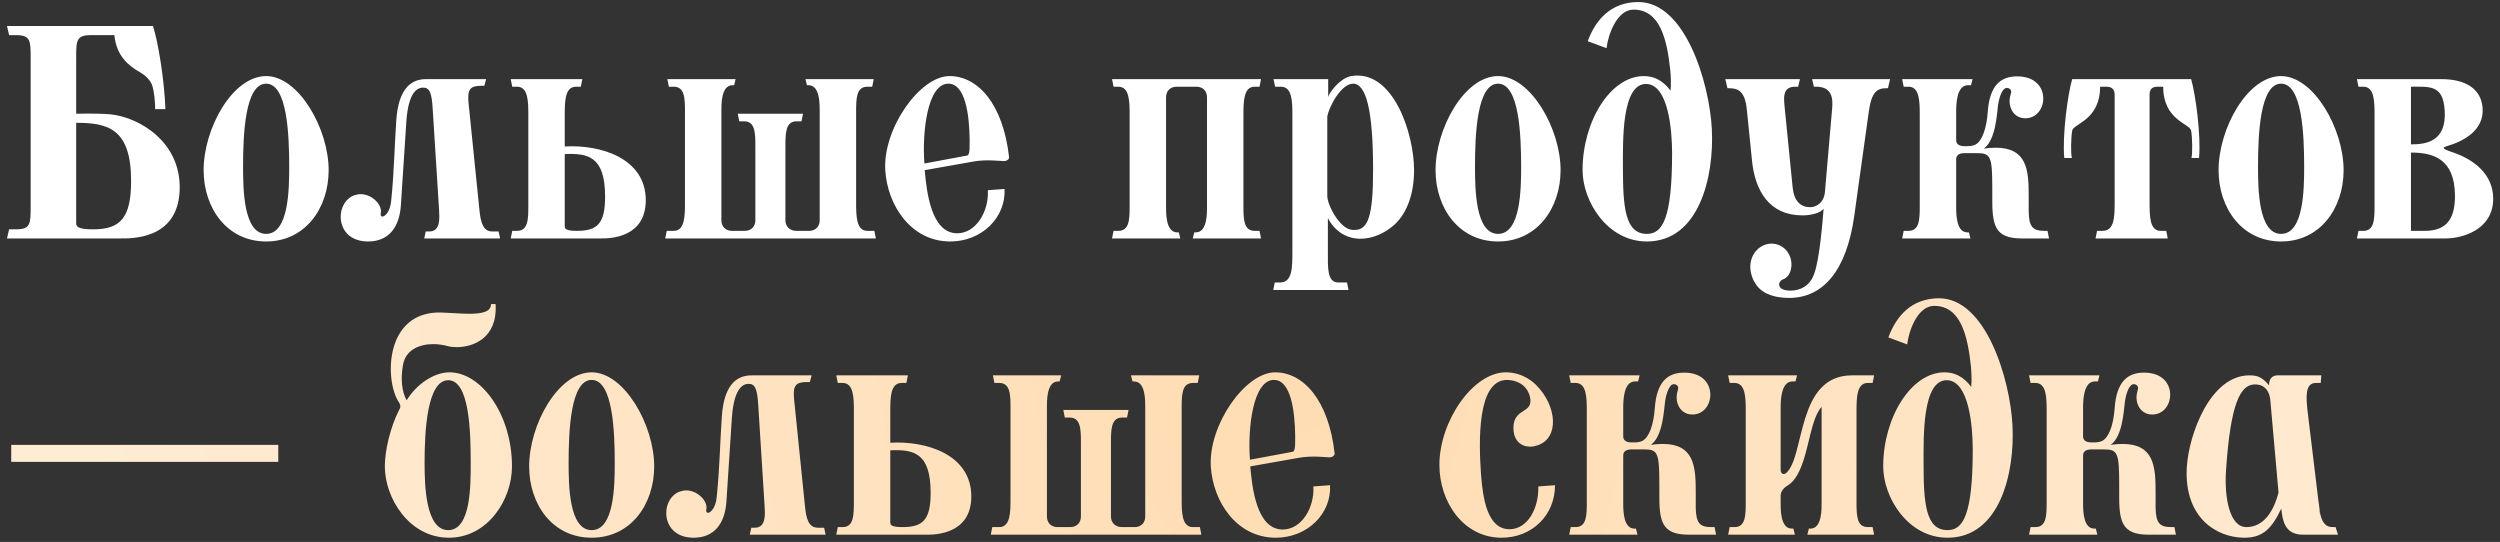
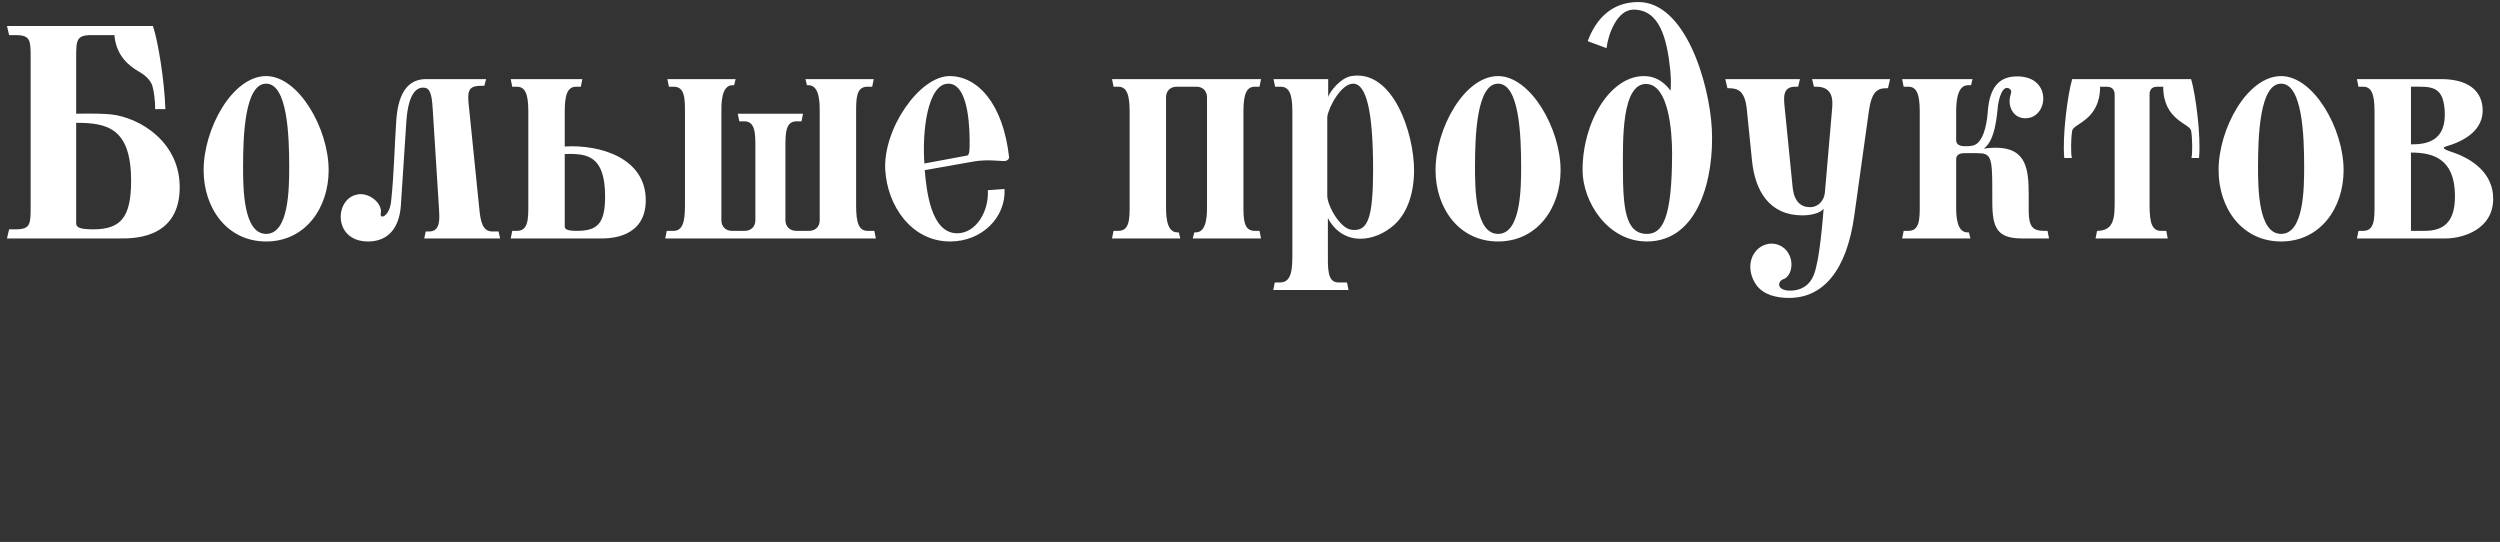
<svg xmlns="http://www.w3.org/2000/svg" width="346" height="75" viewBox="0 0 346 75" fill="none">
  <rect x="0" y="0" width="346" height="75" fill="#333333" stroke="none" />
-   <path d="M22.89 15.108H21.462C21.504 14.1 21.294 12.504 21.084 11.874C20.874 11.202 20.244 10.488 19.278 9.942C17.808 9.102 16.086 7.716 15.834 4.86H12.642C10.542 4.86 10.542 5.574 10.542 8.094V15.738C12.894 15.696 14.28 15.738 15.288 15.822C19.362 16.242 25.116 19.728 24.864 26.322C24.612 33.294 17.976 33 16.464 33H0.966L1.26 31.74H2.142C4.242 31.74 4.242 31.026 4.242 28.506V8.094C4.242 5.574 4.242 4.86 2.142 4.86H1.26L0.966 3.6H21.168C21.882 5.7 22.764 11.202 22.89 15.108ZM12.894 31.74C16.674 31.74 18.144 30.144 18.144 25.02C18.144 17.712 14.826 16.998 10.542 16.998V30.9C10.542 31.404 10.878 31.74 12.894 31.74ZM36.833 33.42C31.415 33.42 28.181 28.8 28.181 23.55C28.181 17.796 32.171 10.53 36.833 10.53C41.327 10.53 45.485 17.796 45.485 23.55C45.485 28.8 42.251 33.42 36.833 33.42ZM36.833 32.37C39.983 32.37 40.025 26.112 40.025 23.046C40.025 18.72 39.773 11.58 36.833 11.58C33.893 11.58 33.641 18.72 33.641 23.046C33.641 26.112 33.683 32.37 36.833 32.37ZM52.706 29.472C52.622 29.808 52.748 29.976 52.916 29.976C53.294 29.976 54.008 29.262 54.134 27.834C54.554 23.802 54.596 20.19 54.848 16.62C55.142 12.462 56.738 10.95 58.964 10.95H67.28L67.028 11.874H66.608C65.012 11.874 64.676 12.42 64.844 14.226L66.356 29.094C66.524 30.774 66.86 32.034 68.12 32.034H69.002L69.212 33H58.712L58.922 32.034H59.426C61.022 32.034 60.812 30.06 60.77 29.094L59.888 15.108C59.762 12.882 59.468 12.126 58.586 12.126C57.914 12.126 56.528 12.462 56.234 16.872L55.478 28.464C55.268 31.404 53.84 33.42 50.942 33.42C46.28 33.42 46.28 28.044 49.01 27.036C49.304 26.952 49.598 26.868 49.892 26.868C51.488 26.868 52.916 28.338 52.706 29.472ZM79.84 31.95C82.654 31.95 83.746 30.984 83.746 27.204C83.746 21.576 81.31 21.198 78.16 21.324V31.32C78.16 31.698 78.412 31.95 79.84 31.95ZM83.242 33H70.684L70.894 31.95H71.566C73.12 31.95 73.12 30.27 73.12 28.38V15.99C73.12 14.1 73.12 12 71.566 12H70.894L70.684 10.95H80.596L80.386 12H79.714C78.16 12 78.16 14.1 78.16 15.99V20.274C83.074 19.98 89.374 21.87 89.374 27.708C89.374 32.958 84.334 33 83.242 33ZM102.107 15.738H111.137L110.927 16.788H110.255C108.701 16.788 108.701 18.468 108.701 20.358V30.48C108.701 31.362 109.331 31.95 110.213 31.95H111.977C112.859 31.95 113.447 31.362 113.447 30.48V15.57C113.447 14.562 113.531 11.79 111.893 11.79H111.683L111.473 10.95H120.923L120.713 12H120.041C118.487 12 118.487 13.68 118.487 15.57V27.96C118.487 29.85 118.487 31.95 120.041 31.95H121.007L121.217 33H92.069L92.279 31.95H93.245C94.799 31.95 94.799 29.85 94.799 27.96V15.57C94.799 13.68 94.799 12 93.245 12H92.573L92.363 10.95H101.813L101.603 11.79H101.393C99.755 11.79 99.839 14.562 99.839 15.57V30.48C99.839 31.362 100.427 31.95 101.309 31.95H103.073C103.955 31.95 104.543 31.362 104.543 30.48V20.358C104.543 18.468 104.543 16.788 102.989 16.788H102.317L102.107 15.738ZM134.197 19.266C134.155 15.906 133.609 11.58 131.257 11.58C128.359 11.58 127.603 18.258 127.939 22.626L133.819 21.534C134.071 21.492 134.239 21.282 134.197 19.266ZM134.869 22.332L127.981 23.55C128.233 26.364 128.821 32.286 132.475 32.286C135.079 32.286 136.885 29.262 136.717 26.322L139.027 26.154C139.237 30.06 135.919 33.42 131.509 33.42C126.091 33.42 122.815 28.422 122.521 23.55C122.185 17.838 127.267 10.53 131.425 10.53C135.289 10.53 138.817 14.31 139.657 21.744C139.699 22.08 139.237 22.332 138.901 22.29L137.389 22.206C136.633 22.164 135.625 22.206 134.869 22.332ZM165.581 12H162.851C161.969 12 161.381 12.588 161.381 13.47V28.38C161.381 29.388 161.297 32.16 162.935 32.16H163.145L163.355 33H153.905L154.115 31.95H154.787C156.341 31.95 156.341 30.27 156.341 28.38V15.99C156.341 14.1 156.341 12 154.787 12H154.115L153.905 10.95H174.527L174.317 12H173.645C172.091 12 172.091 14.1 172.091 15.99V28.38C172.091 30.27 172.091 31.95 173.645 31.95H174.317L174.527 33H165.077L165.287 32.16H165.497C167.135 32.16 167.051 29.388 167.051 28.38V13.47C167.051 12.588 166.463 12 165.581 12ZM183.779 30.186V34.89C183.779 36.99 183.653 39.09 185.207 39.09H186.425L186.635 40.14H176.219L176.429 39.09H177.185C178.865 39.09 178.865 36.99 178.865 34.89V15.99C178.865 14.1 178.865 12 177.269 12H176.471L176.261 10.95H183.821V13.428C183.989 12.756 185.501 10.782 187.013 10.53C192.809 9.564 195.707 18.468 195.707 23.55C195.707 26.658 194.825 29.388 193.019 31.068C191.633 32.328 189.911 33.042 188.273 33.042C186.509 33.042 184.829 32.16 183.779 30.186ZM190.037 23.55C190.037 15.234 189.071 11.58 187.265 11.58C185.627 11.58 183.905 14.772 183.695 16.158V27.078C183.695 28.464 185.459 31.572 186.971 31.782C187.139 31.824 187.307 31.824 187.475 31.824C189.281 31.824 190.037 30.102 190.037 23.55ZM207.332 33.42C201.914 33.42 198.68 28.8 198.68 23.55C198.68 17.796 202.67 10.53 207.332 10.53C211.826 10.53 215.984 17.796 215.984 23.55C215.984 28.8 212.75 33.42 207.332 33.42ZM207.332 32.37C210.482 32.37 210.524 26.112 210.524 23.046C210.524 18.72 210.272 11.58 207.332 11.58C204.392 11.58 204.14 18.72 204.14 23.046C204.14 26.112 204.182 32.37 207.332 32.37ZM227.931 32.37C230.031 32.37 231.417 30.396 231.417 21.198C231.417 18.048 230.913 11.748 227.889 11.622C224.403 11.496 224.613 19.518 224.613 23.172C224.613 28.674 224.907 32.37 227.931 32.37ZM227.931 33.42C222.429 33.42 219.027 27.834 219.027 23.55C219.027 16.788 222.891 10.53 227.511 10.53C228.813 10.53 230.073 11.034 231.207 12.546C231.291 11.622 231.249 10.656 231.165 9.69C230.703 5.322 229.695 1.332 226.083 1.332C223.773 1.332 222.555 4.818 222.345 6.666L219.741 5.7C220.833 2.718 222.975 0.282 226.755 0.282C233.223 0.282 236.583 11.412 236.919 17.88C237.255 24.558 235.113 33.42 227.931 33.42ZM247.603 41.232C245.965 41.232 244.075 40.854 243.067 39.426C241.849 37.704 241.933 35.352 243.655 34.176C244.117 33.882 244.663 33.714 245.167 33.714C246.217 33.714 247.225 34.302 247.687 35.394C248.275 36.738 247.771 38.292 246.847 38.628C245.965 38.922 245.839 40.224 247.771 40.224C249.115 40.224 250.417 39.636 251.047 37.998C251.845 35.982 252.265 30.354 252.391 28.884C252.055 29.388 250.879 29.808 249.451 29.808C244.873 29.808 242.899 26.406 242.479 22.248L241.765 15.192C241.513 12.63 240.589 12.21 239.287 12.21H239.077L238.783 10.95H249.115L248.863 12H248.443C246.595 12 246.889 13.722 247.015 15.024L248.107 25.986C248.317 27.876 249.241 28.674 250.501 28.674C251.635 28.674 252.433 27.792 252.559 26.7L253.567 15.024C253.693 13.722 253.609 12 251.383 12H251.047L250.795 10.95H261.589L261.295 12.21H261.085C259.825 12.21 259.027 12.672 258.649 15.402L256.633 29.85C255.583 37.41 252.349 41.232 247.603 41.232ZM270.734 15.57V19.392C270.734 19.896 271.07 20.232 271.91 20.232H272.12C272.456 20.232 272.96 20.232 273.38 20.022C274.346 19.518 274.934 17.754 275.102 15.528C275.354 11.79 276.908 10.572 279.176 10.572C281.738 10.572 282.788 12.126 282.788 13.638C282.788 15.024 281.864 16.368 280.31 16.368C278.882 16.368 278.126 15.192 278.126 14.016C278.126 13.554 278.252 13.134 278.336 12.84C278.42 12.42 278.084 12.168 277.748 12.168C276.992 12.168 276.614 13.932 276.53 14.52C276.362 15.906 276.194 19.392 274.556 20.568C275.144 20.484 275.69 20.442 276.194 20.442C280.52 20.442 280.772 23.508 280.772 27.036V29.304C280.814 31.362 281.318 31.95 282.914 31.95H283.376L283.586 33H279.806C276.026 33 275.69 31.152 275.732 27.12V26.07C275.732 21.702 275.522 21.198 273.674 21.198H271.868C271.07 21.198 270.734 21.534 270.734 22.038V28.716C270.734 29.892 270.818 32.16 272.288 32.16H272.498L272.708 33H263.258L263.468 31.95H264.14C265.694 31.95 265.694 30.27 265.694 28.38V15.99C265.694 14.1 265.694 12 264.14 12H263.468L263.258 10.95H273.002L272.792 11.79H272.372C270.734 11.79 270.734 14.562 270.734 15.57ZM300.019 33H290.023L290.233 31.95H290.989C292.669 31.95 292.669 29.976 292.669 27.75V13.134C292.669 12.84 292.627 12 291.577 12H290.653C290.653 16.662 286.957 17.082 286.789 18.09C286.621 19.056 286.579 21.24 286.747 21.87H285.697C285.403 18.888 286.159 13.092 286.789 10.95H303.253C303.883 13.092 304.639 18.888 304.345 21.87H303.295C303.463 21.24 303.421 19.056 303.253 18.09C303.085 17.082 299.389 16.662 299.389 12H298.549C297.541 12 297.499 12.798 297.499 13.092V27.75C297.499 29.976 297.499 31.95 299.053 31.95H299.809L300.019 33ZM315.703 33.42C310.285 33.42 307.051 28.8 307.051 23.55C307.051 17.796 311.041 10.53 315.703 10.53C320.197 10.53 324.355 17.796 324.355 23.55C324.355 28.8 321.121 33.42 315.703 33.42ZM315.703 32.37C318.853 32.37 318.895 26.112 318.895 23.046C318.895 18.72 318.643 11.58 315.703 11.58C312.763 11.58 312.511 18.72 312.511 23.046C312.511 26.112 312.553 32.37 315.703 32.37ZM333.677 12V19.98C335.651 19.98 338.675 19.686 338.339 15.192C338.087 11.748 336.323 12 333.677 12ZM338.507 33H326.201L326.411 31.95H327.083C328.637 31.95 328.637 30.27 328.637 28.38V15.99C328.637 14.1 328.637 12 327.083 12H326.411L326.201 10.95H337.877C341.363 10.95 343.379 12.378 343.589 14.898C343.841 18.048 340.943 19.56 338.633 20.232C338.255 20.358 338.171 20.4 338.213 20.484C338.255 20.61 338.549 20.778 339.305 21.03C342.287 21.996 345.059 24.054 345.059 27.498C345.059 31.824 340.733 33 338.507 33ZM333.677 21.114V31.95H335.567C338.129 31.95 339.809 30.816 339.767 27.036C339.725 21.912 336.659 21.114 333.677 21.114Z" fill="white" />
-   <path d="M38.514 63.92H1.554V61.568H38.514V63.92ZM62.038 73.37C65.188 73.37 65.146 67.112 65.146 64.046C65.146 59.72 64.978 52.622 62.038 52.622C59.098 52.622 58.762 59.72 58.762 64.046C58.762 67.112 58.888 73.37 62.038 73.37ZM55.192 55.646C53.218 52.706 53.176 42.962 61.156 43.256C62.458 43.298 63.802 43.424 64.936 43.424C66.7 43.424 67.96 43.172 67.96 42.08H68.59C68.884 46.91 65.356 48.044 63.214 48.044C62.752 48.044 62.332 48.002 62.038 47.918C61.408 47.75 60.694 47.624 59.98 47.624C58.09 47.624 56.158 48.38 55.78 50.48C55.402 52.454 55.654 54.386 56.284 55.394C57.628 53.21 60.022 51.53 62.206 51.53C66.616 51.53 70.858 57.368 70.858 64.55C70.858 69.17 67.498 74.42 62.122 74.42C56.62 74.42 53.26 68.918 53.26 64.55C53.26 62.366 54.016 59.132 55.234 56.738C55.36 56.528 55.57 56.234 55.192 55.646ZM81.888 74.42C76.47 74.42 73.236 69.8 73.236 64.55C73.236 58.796 77.226 51.53 81.888 51.53C86.382 51.53 90.54 58.796 90.54 64.55C90.54 69.8 87.306 74.42 81.888 74.42ZM81.888 73.37C85.038 73.37 85.08 67.112 85.08 64.046C85.08 59.72 84.828 52.58 81.888 52.58C78.948 52.58 78.696 59.72 78.696 64.046C78.696 67.112 78.738 73.37 81.888 73.37ZM97.761 70.472C97.677 70.808 97.803 70.976 97.971 70.976C98.349 70.976 99.063 70.262 99.189 68.834C99.609 64.802 99.651 61.19 99.903 57.62C100.197 53.462 101.793 51.95 104.019 51.95H112.335L112.083 52.874H111.663C110.067 52.874 109.731 53.42 109.899 55.226L111.411 70.094C111.579 71.774 111.915 73.034 113.175 73.034H114.057L114.267 74H103.767L103.977 73.034H104.481C106.077 73.034 105.867 71.06 105.825 70.094L104.943 56.108C104.817 53.882 104.523 53.126 103.641 53.126C102.969 53.126 101.583 53.462 101.289 57.872L100.533 69.464C100.323 72.404 98.895 74.42 95.997 74.42C91.335 74.42 91.335 69.044 94.065 68.036C94.359 67.952 94.653 67.868 94.947 67.868C96.543 67.868 97.971 69.338 97.761 70.472ZM124.895 72.95C127.709 72.95 128.801 71.984 128.801 68.204C128.801 62.576 126.365 62.198 123.215 62.324V72.32C123.215 72.698 123.467 72.95 124.895 72.95ZM128.297 74H115.739L115.949 72.95H116.621C118.175 72.95 118.175 71.27 118.175 69.38V56.99C118.175 55.1 118.175 53 116.621 53H115.949L115.739 51.95H125.651L125.441 53H124.769C123.215 53 123.215 55.1 123.215 56.99V61.274C128.129 60.98 134.429 62.87 134.429 68.708C134.429 73.958 129.389 74 128.297 74ZM147.162 56.738H156.192L155.982 57.788H155.31C153.756 57.788 153.756 59.468 153.756 61.358V71.48C153.756 72.362 154.386 72.95 155.268 72.95H157.032C157.914 72.95 158.502 72.362 158.502 71.48V56.57C158.502 55.562 158.586 52.79 156.948 52.79H156.738L156.528 51.95H165.978L165.768 53H165.096C163.542 53 163.542 54.68 163.542 56.57V68.96C163.542 70.85 163.542 72.95 165.096 72.95H166.062L166.272 74H137.124L137.334 72.95H138.3C139.854 72.95 139.854 70.85 139.854 68.96V56.57C139.854 54.68 139.854 53 138.3 53H137.628L137.418 51.95H146.868L146.658 52.79H146.448C144.81 52.79 144.894 55.562 144.894 56.57V71.48C144.894 72.362 145.482 72.95 146.364 72.95H148.128C149.01 72.95 149.598 72.362 149.598 71.48V61.358C149.598 59.468 149.598 57.788 148.044 57.788H147.372L147.162 56.738ZM179.252 60.266C179.21 56.906 178.664 52.58 176.312 52.58C173.414 52.58 172.658 59.258 172.994 63.626L178.874 62.534C179.126 62.492 179.294 62.282 179.252 60.266ZM179.924 63.332L173.036 64.55C173.288 67.364 173.876 73.286 177.53 73.286C180.134 73.286 181.94 70.262 181.772 67.322L184.082 67.154C184.292 71.06 180.974 74.42 176.564 74.42C171.146 74.42 167.87 69.422 167.576 64.55C167.24 58.838 172.322 51.53 176.48 51.53C180.344 51.53 183.872 55.31 184.712 62.744C184.754 63.08 184.292 63.332 183.956 63.29L182.444 63.206C181.688 63.164 180.68 63.206 179.924 63.332ZM204.966 65.558C205.218 69.002 205.848 73.244 208.914 73.244C211.476 73.244 212.988 70.262 212.904 67.322L215.214 67.154C215.214 71.354 211.98 74.42 207.822 74.42C202.53 74.42 199.212 69.464 199.212 64.34C199.212 58.334 203.832 51.53 208.41 51.53C210.888 51.53 212.4 53.084 212.61 53.294C215.466 56.15 215.844 60.56 212.862 61.61C212.484 61.736 212.148 61.82 211.77 61.82C210.552 61.82 209.46 61.022 209.46 59.216C209.46 56.318 212.358 57.368 211.728 54.848C211.224 52.958 209.46 52.58 208.578 52.58C204.378 52.58 204.672 61.274 204.966 65.558ZM224.654 56.57V60.392C224.654 60.896 224.99 61.232 225.83 61.232H226.04C226.376 61.232 226.88 61.232 227.3 61.022C228.266 60.518 228.854 58.754 229.022 56.528C229.274 52.79 230.828 51.572 233.096 51.572C235.658 51.572 236.708 53.126 236.708 54.638C236.708 56.024 235.784 57.368 234.23 57.368C232.802 57.368 232.046 56.192 232.046 55.016C232.046 54.554 232.172 54.134 232.256 53.84C232.34 53.42 232.004 53.168 231.668 53.168C230.912 53.168 230.534 54.932 230.45 55.52C230.282 56.906 230.114 60.392 228.476 61.568C229.064 61.484 229.61 61.442 230.114 61.442C234.44 61.442 234.692 64.508 234.692 68.036V70.304C234.734 72.362 235.238 72.95 236.834 72.95H237.296L237.506 74H233.726C229.946 74 229.61 72.152 229.652 68.12V67.07C229.652 62.702 229.442 62.198 227.594 62.198H225.788C224.99 62.198 224.654 62.534 224.654 63.038V69.716C224.654 70.892 224.738 73.16 226.208 73.16H226.418L226.628 74H217.178L217.388 72.95H218.06C219.614 72.95 219.614 71.27 219.614 69.38V56.99C219.614 55.1 219.614 53 218.06 53H217.388L217.178 51.95H226.922L226.712 52.79H226.292C224.654 52.79 224.654 55.562 224.654 56.57ZM247.407 67.196C246.777 67.574 246.441 68.078 246.441 68.624V69.38C246.441 70.388 246.357 73.16 247.995 73.16H248.205L248.415 74H239.175L239.385 72.95H240.057C241.611 72.95 241.611 71.27 241.611 69.38V56.99C241.611 55.1 241.611 53 240.057 53H239.385L239.175 51.95H248.709L248.499 52.79H248.079C246.441 52.79 246.441 55.562 246.441 56.57V65.012C246.441 65.558 246.819 65.768 247.197 65.474C249.843 63.206 248.583 51.95 256.311 51.95H259.377L259.167 53H258.495C256.941 53 256.941 55.1 256.941 56.99V69.38C256.941 71.27 256.941 72.95 258.495 72.95H259.167L259.377 74H250.137L250.347 73.16H250.557C252.195 73.16 252.111 70.388 252.111 69.38V56.318C250.137 58.418 250.347 65.39 247.407 67.196ZM269.541 73.37C271.641 73.37 273.027 71.396 273.027 62.198C273.027 59.048 272.523 52.748 269.499 52.622C266.013 52.496 266.223 60.518 266.223 64.172C266.223 69.674 266.517 73.37 269.541 73.37ZM269.541 74.42C264.039 74.42 260.637 68.834 260.637 64.55C260.637 57.788 264.501 51.53 269.121 51.53C270.423 51.53 271.683 52.034 272.817 53.546C272.901 52.622 272.859 51.656 272.775 50.69C272.313 46.322 271.305 42.332 267.693 42.332C265.383 42.332 264.165 45.818 263.955 47.666L261.351 46.7C262.443 43.718 264.585 41.282 268.365 41.282C274.833 41.282 278.193 52.412 278.529 58.88C278.865 65.558 276.723 74.42 269.541 74.42ZM288.298 56.57V60.392C288.298 60.896 288.634 61.232 289.474 61.232H289.684C290.02 61.232 290.524 61.232 290.944 61.022C291.91 60.518 292.498 58.754 292.666 56.528C292.918 52.79 294.472 51.572 296.74 51.572C299.302 51.572 300.352 53.126 300.352 54.638C300.352 56.024 299.428 57.368 297.874 57.368C296.446 57.368 295.69 56.192 295.69 55.016C295.69 54.554 295.816 54.134 295.9 53.84C295.984 53.42 295.648 53.168 295.312 53.168C294.556 53.168 294.178 54.932 294.094 55.52C293.926 56.906 293.758 60.392 292.12 61.568C292.708 61.484 293.254 61.442 293.758 61.442C298.084 61.442 298.336 64.508 298.336 68.036V70.304C298.378 72.362 298.882 72.95 300.478 72.95H300.94L301.15 74H297.37C293.59 74 293.254 72.152 293.296 68.12V67.07C293.296 62.702 293.086 62.198 291.238 62.198H289.432C288.634 62.198 288.298 62.534 288.298 63.038V69.716C288.298 70.892 288.382 73.16 289.852 73.16H290.062L290.272 74H280.822L281.032 72.95H281.704C283.258 72.95 283.258 71.27 283.258 69.38V56.99C283.258 55.1 283.258 53 281.704 53H281.032L280.822 51.95H290.566L290.356 52.79H289.936C288.298 52.79 288.298 55.562 288.298 56.57ZM321.143 71.564L321.059 70.766C321.269 72.026 321.689 72.95 322.823 72.95H323.243L323.579 74H318.749C316.859 74 316.061 72.95 315.809 71.06L315.725 70.388C314.423 73.16 313.163 74.42 310.643 74.42C306.737 74.42 302.201 71.606 302.663 64.55C302.957 60.098 305.897 51.95 311.315 51.95C312.323 51.95 313.037 52.118 314.045 53.336V53.21C314.045 52.454 314.465 51.95 315.221 51.95H321.269L321.185 53H320.513C318.959 53 319.169 55.1 319.379 56.99L320.933 69.842C320.975 70.094 320.975 70.388 321.017 70.64L321.143 71.564ZM314.213 55.394C314.045 53.672 312.995 53.126 311.903 53.21C310.097 53.378 308.711 55.688 308.081 65.096C307.829 68.918 308.585 72.95 310.895 72.95C313.205 72.95 314.633 70.934 315.347 68.162L314.213 55.394ZM321.059 70.724V70.766L320.891 69.38C320.891 69.548 320.933 69.674 320.933 69.842L321.017 70.64C321.017 70.682 321.059 70.724 321.059 70.724Z" fill="url(#paint0_radial_1066_1936)" />
+   <path d="M22.89 15.108H21.462C21.504 14.1 21.294 12.504 21.084 11.874C20.874 11.202 20.244 10.488 19.278 9.942C17.808 9.102 16.086 7.716 15.834 4.86H12.642C10.542 4.86 10.542 5.574 10.542 8.094V15.738C12.894 15.696 14.28 15.738 15.288 15.822C19.362 16.242 25.116 19.728 24.864 26.322C24.612 33.294 17.976 33 16.464 33H0.966L1.26 31.74H2.142C4.242 31.74 4.242 31.026 4.242 28.506V8.094C4.242 5.574 4.242 4.86 2.142 4.86H1.26L0.966 3.6H21.168C21.882 5.7 22.764 11.202 22.89 15.108ZM12.894 31.74C16.674 31.74 18.144 30.144 18.144 25.02C18.144 17.712 14.826 16.998 10.542 16.998V30.9C10.542 31.404 10.878 31.74 12.894 31.74ZM36.833 33.42C31.415 33.42 28.181 28.8 28.181 23.55C28.181 17.796 32.171 10.53 36.833 10.53C41.327 10.53 45.485 17.796 45.485 23.55C45.485 28.8 42.251 33.42 36.833 33.42ZM36.833 32.37C39.983 32.37 40.025 26.112 40.025 23.046C40.025 18.72 39.773 11.58 36.833 11.58C33.893 11.58 33.641 18.72 33.641 23.046C33.641 26.112 33.683 32.37 36.833 32.37ZM52.706 29.472C52.622 29.808 52.748 29.976 52.916 29.976C53.294 29.976 54.008 29.262 54.134 27.834C54.554 23.802 54.596 20.19 54.848 16.62C55.142 12.462 56.738 10.95 58.964 10.95H67.28L67.028 11.874H66.608C65.012 11.874 64.676 12.42 64.844 14.226L66.356 29.094C66.524 30.774 66.86 32.034 68.12 32.034H69.002L69.212 33H58.712L58.922 32.034H59.426C61.022 32.034 60.812 30.06 60.77 29.094L59.888 15.108C59.762 12.882 59.468 12.126 58.586 12.126C57.914 12.126 56.528 12.462 56.234 16.872L55.478 28.464C55.268 31.404 53.84 33.42 50.942 33.42C46.28 33.42 46.28 28.044 49.01 27.036C49.304 26.952 49.598 26.868 49.892 26.868C51.488 26.868 52.916 28.338 52.706 29.472ZM79.84 31.95C82.654 31.95 83.746 30.984 83.746 27.204C83.746 21.576 81.31 21.198 78.16 21.324V31.32C78.16 31.698 78.412 31.95 79.84 31.95ZM83.242 33H70.684L70.894 31.95H71.566C73.12 31.95 73.12 30.27 73.12 28.38V15.99C73.12 14.1 73.12 12 71.566 12H70.894L70.684 10.95H80.596L80.386 12H79.714C78.16 12 78.16 14.1 78.16 15.99V20.274C83.074 19.98 89.374 21.87 89.374 27.708C89.374 32.958 84.334 33 83.242 33ZM102.107 15.738H111.137L110.927 16.788H110.255C108.701 16.788 108.701 18.468 108.701 20.358V30.48C108.701 31.362 109.331 31.95 110.213 31.95H111.977C112.859 31.95 113.447 31.362 113.447 30.48V15.57C113.447 14.562 113.531 11.79 111.893 11.79H111.683L111.473 10.95H120.923L120.713 12H120.041C118.487 12 118.487 13.68 118.487 15.57V27.96C118.487 29.85 118.487 31.95 120.041 31.95H121.007L121.217 33H92.069L92.279 31.95H93.245C94.799 31.95 94.799 29.85 94.799 27.96V15.57C94.799 13.68 94.799 12 93.245 12H92.573L92.363 10.95H101.813L101.603 11.79H101.393C99.755 11.79 99.839 14.562 99.839 15.57V30.48C99.839 31.362 100.427 31.95 101.309 31.95H103.073C103.955 31.95 104.543 31.362 104.543 30.48V20.358C104.543 18.468 104.543 16.788 102.989 16.788H102.317L102.107 15.738ZM134.197 19.266C134.155 15.906 133.609 11.58 131.257 11.58C128.359 11.58 127.603 18.258 127.939 22.626L133.819 21.534C134.071 21.492 134.239 21.282 134.197 19.266ZM134.869 22.332L127.981 23.55C128.233 26.364 128.821 32.286 132.475 32.286C135.079 32.286 136.885 29.262 136.717 26.322L139.027 26.154C139.237 30.06 135.919 33.42 131.509 33.42C126.091 33.42 122.815 28.422 122.521 23.55C122.185 17.838 127.267 10.53 131.425 10.53C135.289 10.53 138.817 14.31 139.657 21.744C139.699 22.08 139.237 22.332 138.901 22.29L137.389 22.206C136.633 22.164 135.625 22.206 134.869 22.332ZM165.581 12H162.851C161.969 12 161.381 12.588 161.381 13.47V28.38C161.381 29.388 161.297 32.16 162.935 32.16H163.145L163.355 33H153.905L154.115 31.95H154.787C156.341 31.95 156.341 30.27 156.341 28.38V15.99C156.341 14.1 156.341 12 154.787 12H154.115L153.905 10.95H174.527L174.317 12H173.645C172.091 12 172.091 14.1 172.091 15.99V28.38C172.091 30.27 172.091 31.95 173.645 31.95H174.317L174.527 33H165.077L165.287 32.16H165.497C167.135 32.16 167.051 29.388 167.051 28.38V13.47C167.051 12.588 166.463 12 165.581 12ZM183.779 30.186V34.89C183.779 36.99 183.653 39.09 185.207 39.09H186.425L186.635 40.14H176.219L176.429 39.09H177.185C178.865 39.09 178.865 36.99 178.865 34.89V15.99C178.865 14.1 178.865 12 177.269 12H176.471L176.261 10.95H183.821V13.428C183.989 12.756 185.501 10.782 187.013 10.53C192.809 9.564 195.707 18.468 195.707 23.55C195.707 26.658 194.825 29.388 193.019 31.068C191.633 32.328 189.911 33.042 188.273 33.042C186.509 33.042 184.829 32.16 183.779 30.186ZM190.037 23.55C190.037 15.234 189.071 11.58 187.265 11.58C185.627 11.58 183.905 14.772 183.695 16.158V27.078C183.695 28.464 185.459 31.572 186.971 31.782C187.139 31.824 187.307 31.824 187.475 31.824C189.281 31.824 190.037 30.102 190.037 23.55ZM207.332 33.42C201.914 33.42 198.68 28.8 198.68 23.55C198.68 17.796 202.67 10.53 207.332 10.53C211.826 10.53 215.984 17.796 215.984 23.55C215.984 28.8 212.75 33.42 207.332 33.42ZM207.332 32.37C210.482 32.37 210.524 26.112 210.524 23.046C210.524 18.72 210.272 11.58 207.332 11.58C204.392 11.58 204.14 18.72 204.14 23.046C204.14 26.112 204.182 32.37 207.332 32.37ZM227.931 32.37C230.031 32.37 231.417 30.396 231.417 21.198C231.417 18.048 230.913 11.748 227.889 11.622C224.403 11.496 224.613 19.518 224.613 23.172C224.613 28.674 224.907 32.37 227.931 32.37ZM227.931 33.42C222.429 33.42 219.027 27.834 219.027 23.55C219.027 16.788 222.891 10.53 227.511 10.53C228.813 10.53 230.073 11.034 231.207 12.546C231.291 11.622 231.249 10.656 231.165 9.69C230.703 5.322 229.695 1.332 226.083 1.332C223.773 1.332 222.555 4.818 222.345 6.666L219.741 5.7C220.833 2.718 222.975 0.282 226.755 0.282C233.223 0.282 236.583 11.412 236.919 17.88C237.255 24.558 235.113 33.42 227.931 33.42ZM247.603 41.232C245.965 41.232 244.075 40.854 243.067 39.426C241.849 37.704 241.933 35.352 243.655 34.176C244.117 33.882 244.663 33.714 245.167 33.714C246.217 33.714 247.225 34.302 247.687 35.394C248.275 36.738 247.771 38.292 246.847 38.628C245.965 38.922 245.839 40.224 247.771 40.224C249.115 40.224 250.417 39.636 251.047 37.998C251.845 35.982 252.265 30.354 252.391 28.884C252.055 29.388 250.879 29.808 249.451 29.808C244.873 29.808 242.899 26.406 242.479 22.248L241.765 15.192C241.513 12.63 240.589 12.21 239.287 12.21H239.077L238.783 10.95H249.115L248.863 12H248.443C246.595 12 246.889 13.722 247.015 15.024L248.107 25.986C248.317 27.876 249.241 28.674 250.501 28.674C251.635 28.674 252.433 27.792 252.559 26.7L253.567 15.024C253.693 13.722 253.609 12 251.383 12H251.047L250.795 10.95H261.589L261.295 12.21H261.085C259.825 12.21 259.027 12.672 258.649 15.402L256.633 29.85C255.583 37.41 252.349 41.232 247.603 41.232ZM270.734 15.57V19.392C270.734 19.896 271.07 20.232 271.91 20.232H272.12C272.456 20.232 272.96 20.232 273.38 20.022C274.346 19.518 274.934 17.754 275.102 15.528C275.354 11.79 276.908 10.572 279.176 10.572C281.738 10.572 282.788 12.126 282.788 13.638C282.788 15.024 281.864 16.368 280.31 16.368C278.882 16.368 278.126 15.192 278.126 14.016C278.126 13.554 278.252 13.134 278.336 12.84C278.42 12.42 278.084 12.168 277.748 12.168C276.992 12.168 276.614 13.932 276.53 14.52C276.362 15.906 276.194 19.392 274.556 20.568C275.144 20.484 275.69 20.442 276.194 20.442C280.52 20.442 280.772 23.508 280.772 27.036V29.304C280.814 31.362 281.318 31.95 282.914 31.95H283.376L283.586 33H279.806C276.026 33 275.69 31.152 275.732 27.12V26.07C275.732 21.702 275.522 21.198 273.674 21.198H271.868C271.07 21.198 270.734 21.534 270.734 22.038V28.716C270.734 29.892 270.818 32.16 272.288 32.16H272.498L272.708 33H263.258L263.468 31.95H264.14C265.694 31.95 265.694 30.27 265.694 28.38V15.99C265.694 14.1 265.694 12 264.14 12H263.468L263.258 10.95H273.002L272.792 11.79H272.372C270.734 11.79 270.734 14.562 270.734 15.57ZM300.019 33H290.023L290.233 31.95C292.669 31.95 292.669 29.976 292.669 27.75V13.134C292.669 12.84 292.627 12 291.577 12H290.653C290.653 16.662 286.957 17.082 286.789 18.09C286.621 19.056 286.579 21.24 286.747 21.87H285.697C285.403 18.888 286.159 13.092 286.789 10.95H303.253C303.883 13.092 304.639 18.888 304.345 21.87H303.295C303.463 21.24 303.421 19.056 303.253 18.09C303.085 17.082 299.389 16.662 299.389 12H298.549C297.541 12 297.499 12.798 297.499 13.092V27.75C297.499 29.976 297.499 31.95 299.053 31.95H299.809L300.019 33ZM315.703 33.42C310.285 33.42 307.051 28.8 307.051 23.55C307.051 17.796 311.041 10.53 315.703 10.53C320.197 10.53 324.355 17.796 324.355 23.55C324.355 28.8 321.121 33.42 315.703 33.42ZM315.703 32.37C318.853 32.37 318.895 26.112 318.895 23.046C318.895 18.72 318.643 11.58 315.703 11.58C312.763 11.58 312.511 18.72 312.511 23.046C312.511 26.112 312.553 32.37 315.703 32.37ZM333.677 12V19.98C335.651 19.98 338.675 19.686 338.339 15.192C338.087 11.748 336.323 12 333.677 12ZM338.507 33H326.201L326.411 31.95H327.083C328.637 31.95 328.637 30.27 328.637 28.38V15.99C328.637 14.1 328.637 12 327.083 12H326.411L326.201 10.95H337.877C341.363 10.95 343.379 12.378 343.589 14.898C343.841 18.048 340.943 19.56 338.633 20.232C338.255 20.358 338.171 20.4 338.213 20.484C338.255 20.61 338.549 20.778 339.305 21.03C342.287 21.996 345.059 24.054 345.059 27.498C345.059 31.824 340.733 33 338.507 33ZM333.677 21.114V31.95H335.567C338.129 31.95 339.809 30.816 339.767 27.036C339.725 21.912 336.659 21.114 333.677 21.114Z" fill="white" />
  <defs>
    <radialGradient id="paint0_radial_1066_1936" cx="0" cy="0" r="1" gradientUnits="userSpaceOnUse" gradientTransform="translate(178.5 39) rotate(-2.044) scale(169.017 291.23)">
      <stop stop-color="#FFDCB2" />
      <stop offset="1" stop-color="#FFECD5" />
    </radialGradient>
  </defs>
</svg>